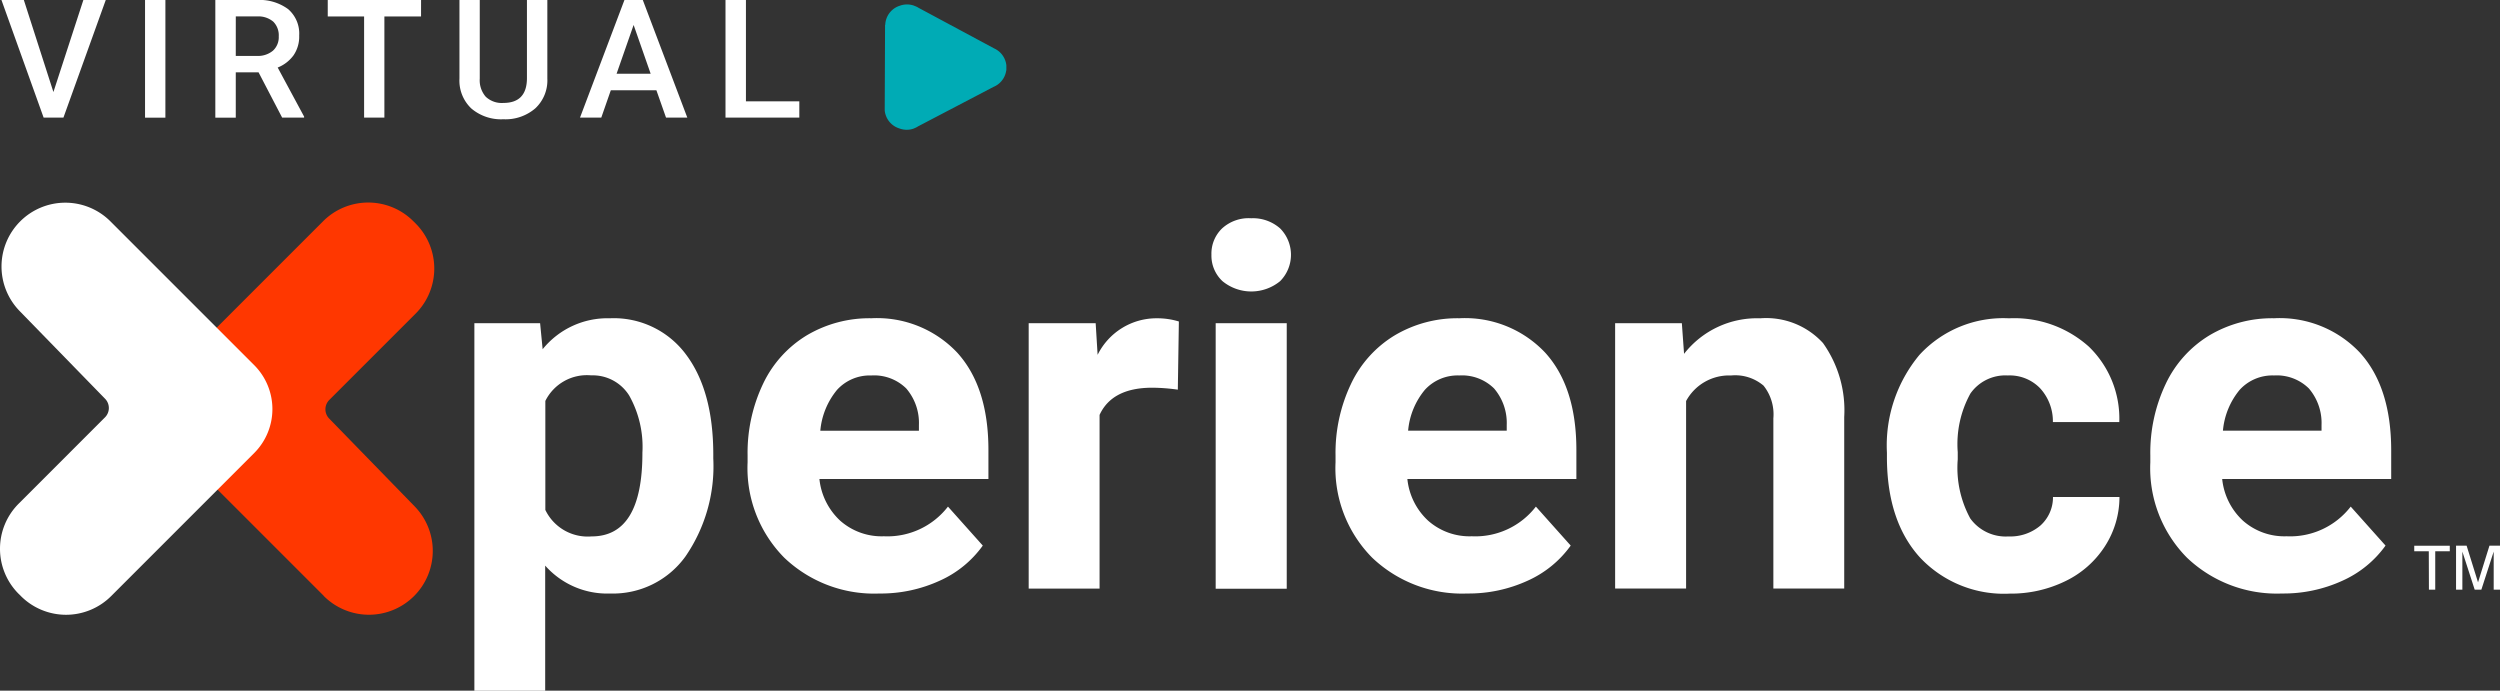
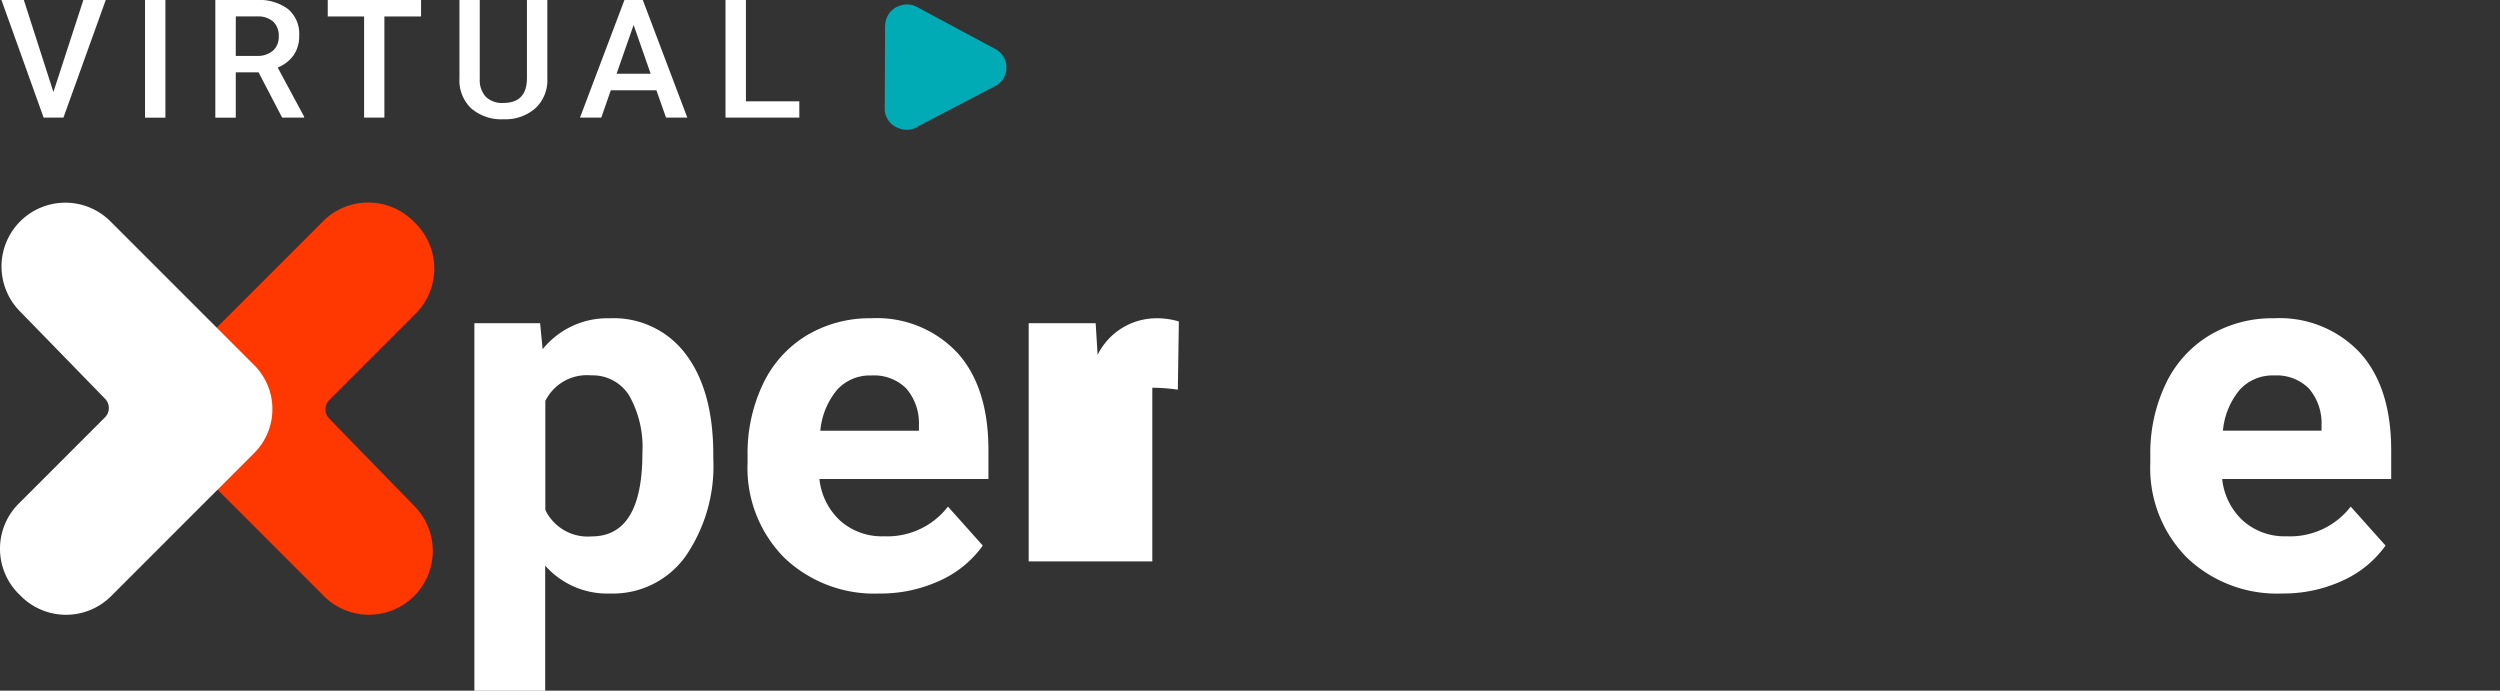
<svg xmlns="http://www.w3.org/2000/svg" width="192" height="53.045" viewBox="0 0 192 53.045">
  <rect x="0" y="0" width="192" height="53.045" fill="#333333" stroke="none" />
  <g id="Virtual-XPR_id_rev-color_rgb" transform="translate(-8.693 5.088)">
    <path id="Path_5086" data-name="Path 5086" d="M358.349,20.942l.074.025a1.6,1.6,0,0,0,1.045,0h0l.029-.016a1.533,1.533,0,0,0,.31-.154l5.8-3.035a1.6,1.6,0,0,0,.912-.975h0a.179.179,0,0,1,.016-.053l.018-.06a.532.532,0,0,1,.02-.09c.006-.031,0-.045.014-.068s0-.057.01-.084a.494.494,0,0,0,0-.076c0-.025,0-.053,0-.08v-.154a.275.275,0,0,0-.01-.086l-.012-.068a.371.371,0,0,0-.02-.09.528.528,0,0,0-.018-.06.56.56,0,0,0-.014-.055.306.306,0,0,0-.016-.039l-.023-.058c-.014-.033-.027-.068-.043-.1a.221.221,0,0,1-.014-.027,1.59,1.59,0,0,0-.353-.462l-.01-.01-.094-.076-.035-.025a.974.974,0,0,0-.094-.062l-.043-.027c-.033-.019-.068-.037-.105-.055l-.037-.018-.035-.018-5.76-3.093a1.549,1.549,0,0,0-.318-.152l-.029-.016h0a1.61,1.61,0,0,0-1.045-.016l-.074.025a1.6,1.6,0,0,0-1.1,1.462h-.014l-.027,6.569h0A1.606,1.606,0,0,0,358.349,20.942Z" transform="translate(-280.615 -16.176)" fill="#00abb5" />
    <g id="Group_2362" data-name="Group 2362" transform="translate(8.693 10.466)">
      <g id="Group_2359" data-name="Group 2359" transform="translate(0)">
        <g id="Group_1074" data-name="Group 1074">
          <g id="Group_903" data-name="Group 903">
            <g id="Group_901" data-name="Group 901" transform="translate(12.431)">
              <path id="Path_730" data-name="Path 730" d="M84.906,119.678,73.862,108.633a4.772,4.772,0,0,1,0-6.746h0L84.849,90.9a4.9,4.9,0,0,1,6.931,0h0l.17.168a4.9,4.9,0,0,1,0,6.931h0l-6.627,6.627a1.016,1.016,0,0,0-.01,1.425L91.88,112.8a4.9,4.9,0,0,1-.045,6.885h0a4.9,4.9,0,0,1-6.931,0Z" transform="translate(-72.465 -89.463)" fill="#ff3700" />
            </g>
            <g id="Group_902" data-name="Group 902" transform="translate(0 0.013)">
              <path id="Path_731" data-name="Path 731" d="M17.174,90.966,28.218,102.01a4.774,4.774,0,0,1,0,6.746L17.23,119.744a4.9,4.9,0,0,1-6.931,0l-.17-.168a4.9,4.9,0,0,1,0-6.931l6.627-6.627a1.016,1.016,0,0,0,.01-1.425L10.2,97.851a4.9,4.9,0,0,1,.045-6.885h0A4.9,4.9,0,0,1,17.174,90.966Z" transform="translate(-8.693 -89.532)" fill="#fff" />
            </g>
          </g>
          <path id="Path_732" data-name="Path 732" d="M213.948,145.828a12.2,12.2,0,0,1-2.144,7.544,6.864,6.864,0,0,1-5.774,2.836,6.354,6.354,0,0,1-4.992-2.144v9.608H195.6V135.446h5.048l.195,2A6.4,6.4,0,0,1,206,135.07a6.9,6.9,0,0,1,5.857,2.787q2.091,2.787,2.092,7.686Zm-5.444-.415a8.058,8.058,0,0,0-1.008-4.4,3.3,3.3,0,0,0-2.924-1.559,3.563,3.563,0,0,0-3.522,1.965v8.37a3.611,3.611,0,0,0,3.555,2.033q3.9,0,3.9-6.405Z" transform="translate(-159.168 -126.18)" fill="#fff" />
          <path id="Path_733" data-name="Path 733" d="M313.367,156.21a10,10,0,0,1-7.3-2.75,9.784,9.784,0,0,1-2.817-7.327V145.6a12.311,12.311,0,0,1,1.187-5.491,8.7,8.7,0,0,1,3.362-3.729,9.433,9.433,0,0,1,4.963-1.31,8.463,8.463,0,0,1,6.584,2.637q2.4,2.637,2.4,7.483v2.224h-12.98a5.074,5.074,0,0,0,1.593,3.2,4.8,4.8,0,0,0,3.364,1.2,5.875,5.875,0,0,0,4.916-2.279l2.674,2.994a8.151,8.151,0,0,1-3.314,2.7A10.859,10.859,0,0,1,313.367,156.21Zm-.614-16.746a3.4,3.4,0,0,0-2.628,1.1,5.712,5.712,0,0,0-1.29,3.142h7.573v-.435a4.061,4.061,0,0,0-.975-2.811A3.511,3.511,0,0,0,312.753,139.464Z" transform="translate(-245.835 -126.182)" fill="#fff" />
-           <path id="Path_734" data-name="Path 734" d="M425.454,140.552a14.652,14.652,0,0,0-1.959-.15q-3.09,0-4.051,2.09v13.337H414V135.446h5.144l.15,2.431a5.045,5.045,0,0,1,4.54-2.807,5.675,5.675,0,0,1,1.7.246Z" transform="translate(-334.997 -126.18)" fill="#fff" />
-           <path id="Path_735" data-name="Path 735" d="M485.994,98.454a2.682,2.682,0,0,1,.819-2.015,3.029,3.029,0,0,1,2.234-.78,3.155,3.155,0,0,1,2.222.78,2.877,2.877,0,0,1,0,4.051,3.491,3.491,0,0,1-4.427,0,2.678,2.678,0,0,1-.848-2.035Zm5.783,25.656H486.32V103.717h5.458Z" transform="translate(-392.956 -94.451)" fill="#fff" />
-           <path id="Path_736" data-name="Path 736" d="M545.007,156.209a10.007,10.007,0,0,1-7.3-2.75,9.768,9.768,0,0,1-2.815-7.327V145.6a12.31,12.31,0,0,1,1.189-5.491,8.675,8.675,0,0,1,3.362-3.729,9.432,9.432,0,0,1,4.963-1.31,8.457,8.457,0,0,1,6.583,2.637q2.4,2.637,2.4,7.483v2.224h-12.98a5.049,5.049,0,0,0,1.592,3.2,4.8,4.8,0,0,0,3.362,1.2,5.875,5.875,0,0,0,4.916-2.279l2.674,2.994a8.187,8.187,0,0,1-3.314,2.7A10.866,10.866,0,0,1,545.007,156.209Zm-.622-16.746a3.4,3.4,0,0,0-2.628,1.1,5.675,5.675,0,0,0-1.29,3.142h7.573v-.435a4.073,4.073,0,0,0-.975-2.811A3.507,3.507,0,0,0,544.385,139.464Z" transform="translate(-432.323 -126.182)" fill="#fff" />
-           <path id="Path_737" data-name="Path 737" d="M650.184,135.454l.17,2.355a7.107,7.107,0,0,1,5.848-2.729,5.914,5.914,0,0,1,4.822,1.9,8.9,8.9,0,0,1,1.63,5.684v13.167h-5.442v-13.06a3.543,3.543,0,0,0-.754-2.52,3.358,3.358,0,0,0-2.5-.78,3.746,3.746,0,0,0-3.448,1.963v14.4H645.06V135.454Z" transform="translate(-521.018 -126.188)" fill="#fff" />
-           <path id="Path_738" data-name="Path 738" d="M761.469,151.8a3.573,3.573,0,0,0,2.45-.828,2.908,2.908,0,0,0,.975-2.2H770a6.979,6.979,0,0,1-1.123,3.793,7.445,7.445,0,0,1-3.041,2.674,9.537,9.537,0,0,1-4.267.953,8.843,8.843,0,0,1-6.894-2.78q-2.522-2.78-2.534-7.676v-.365a10.871,10.871,0,0,1,2.5-7.516,8.743,8.743,0,0,1,6.875-2.807,8.575,8.575,0,0,1,6.132,2.175,7.682,7.682,0,0,1,2.339,5.793h-5.1a3.756,3.756,0,0,0-.974-2.587,3.243,3.243,0,0,0-2.487-.992,3.281,3.281,0,0,0-2.873,1.386,8.047,8.047,0,0,0-.974,4.5v.565a8.133,8.133,0,0,0,.961,4.528A3.354,3.354,0,0,0,761.469,151.8Z" transform="translate(-607.225 -126.156)" fill="#fff" />
+           <path id="Path_734" data-name="Path 734" d="M425.454,140.552a14.652,14.652,0,0,0-1.959-.15v13.337H414V135.446h5.144l.15,2.431a5.045,5.045,0,0,1,4.54-2.807,5.675,5.675,0,0,1,1.7.246Z" transform="translate(-334.997 -126.18)" fill="#fff" />
          <path id="Path_739" data-name="Path 739" d="M866.036,156.209a10.007,10.007,0,0,1-7.3-2.75,9.769,9.769,0,0,1-2.815-7.327V145.6a12.311,12.311,0,0,1,1.183-5.491,8.694,8.694,0,0,1,3.36-3.729,9.433,9.433,0,0,1,4.965-1.31,8.456,8.456,0,0,1,6.583,2.637q2.4,2.637,2.408,7.483v2.224H861.44a5.049,5.049,0,0,0,1.593,3.2,4.8,4.8,0,0,0,3.362,1.2,5.875,5.875,0,0,0,4.916-2.279l2.674,2.994a8.187,8.187,0,0,1-3.314,2.7A10.867,10.867,0,0,1,866.036,156.209Zm-.622-16.746a3.4,3.4,0,0,0-2.627,1.1,5.7,5.7,0,0,0-1.29,3.142h7.573v-.435a4.074,4.074,0,0,0-.975-2.811A3.507,3.507,0,0,0,865.414,139.464Z" transform="translate(-690.776 -126.182)" fill="#fff" />
        </g>
      </g>
-       <path id="Path_915" data-name="Path 915" d="M961.027,225.1H959.91v-.429h2.729v.429h-1.117v2.949h-.485Zm3.526,2.949-.947-2.924v2.924h-.485V224.67h.811l.877,2.815.877-2.815h.811v3.378h-.485v-2.924l-.947,2.924Z" transform="translate(-774.496 -198.315)" fill="#fff" />
    </g>
    <path id="Path_5087" data-name="Path 5087" d="M4.157-6.44l2.3-7.067H8.177L4.926-4.474H3.406L.167-13.508H1.886Zm8.6,1.967H11.194v-9.034h1.564Zm7.155-3.481h-1.75v3.481h-1.57v-9.034h3.177a3.7,3.7,0,0,1,2.414.7,2.479,2.479,0,0,1,.85,2.029A2.54,2.54,0,0,1,22.6-9.261a2.783,2.783,0,0,1-1.219.94l2.029,3.766v.081H21.725Zm-1.75-1.26h1.613a1.794,1.794,0,0,0,1.241-.4,1.4,1.4,0,0,0,.447-1.1,1.486,1.486,0,0,0-.413-1.123,1.753,1.753,0,0,0-1.232-.41H18.164Zm14.229-3.028H29.576v7.768H28.018v-7.768H25.226v-1.266h7.167Zm9.7-1.266V-7.47a2.934,2.934,0,0,1-.921,2.28,3.5,3.5,0,0,1-2.454.841,3.525,3.525,0,0,1-2.463-.828,2.948,2.948,0,0,1-.912-2.3v-6.031H36.9v6.044a1.92,1.92,0,0,0,.459,1.384,1.791,1.791,0,0,0,1.353.478q1.812,0,1.812-1.911v-5.994Zm8.375,6.931h-3.5l-.732,2.1H44.6l3.413-9.034h1.408l3.419,9.034H51.205ZM47.408-7.843h2.618l-1.309-3.748Zm9.935,2.116h4.1v1.253H55.773v-9.034h1.57Z" transform="translate(8.638 8.42)" fill="#fff" />
  </g>
</svg>